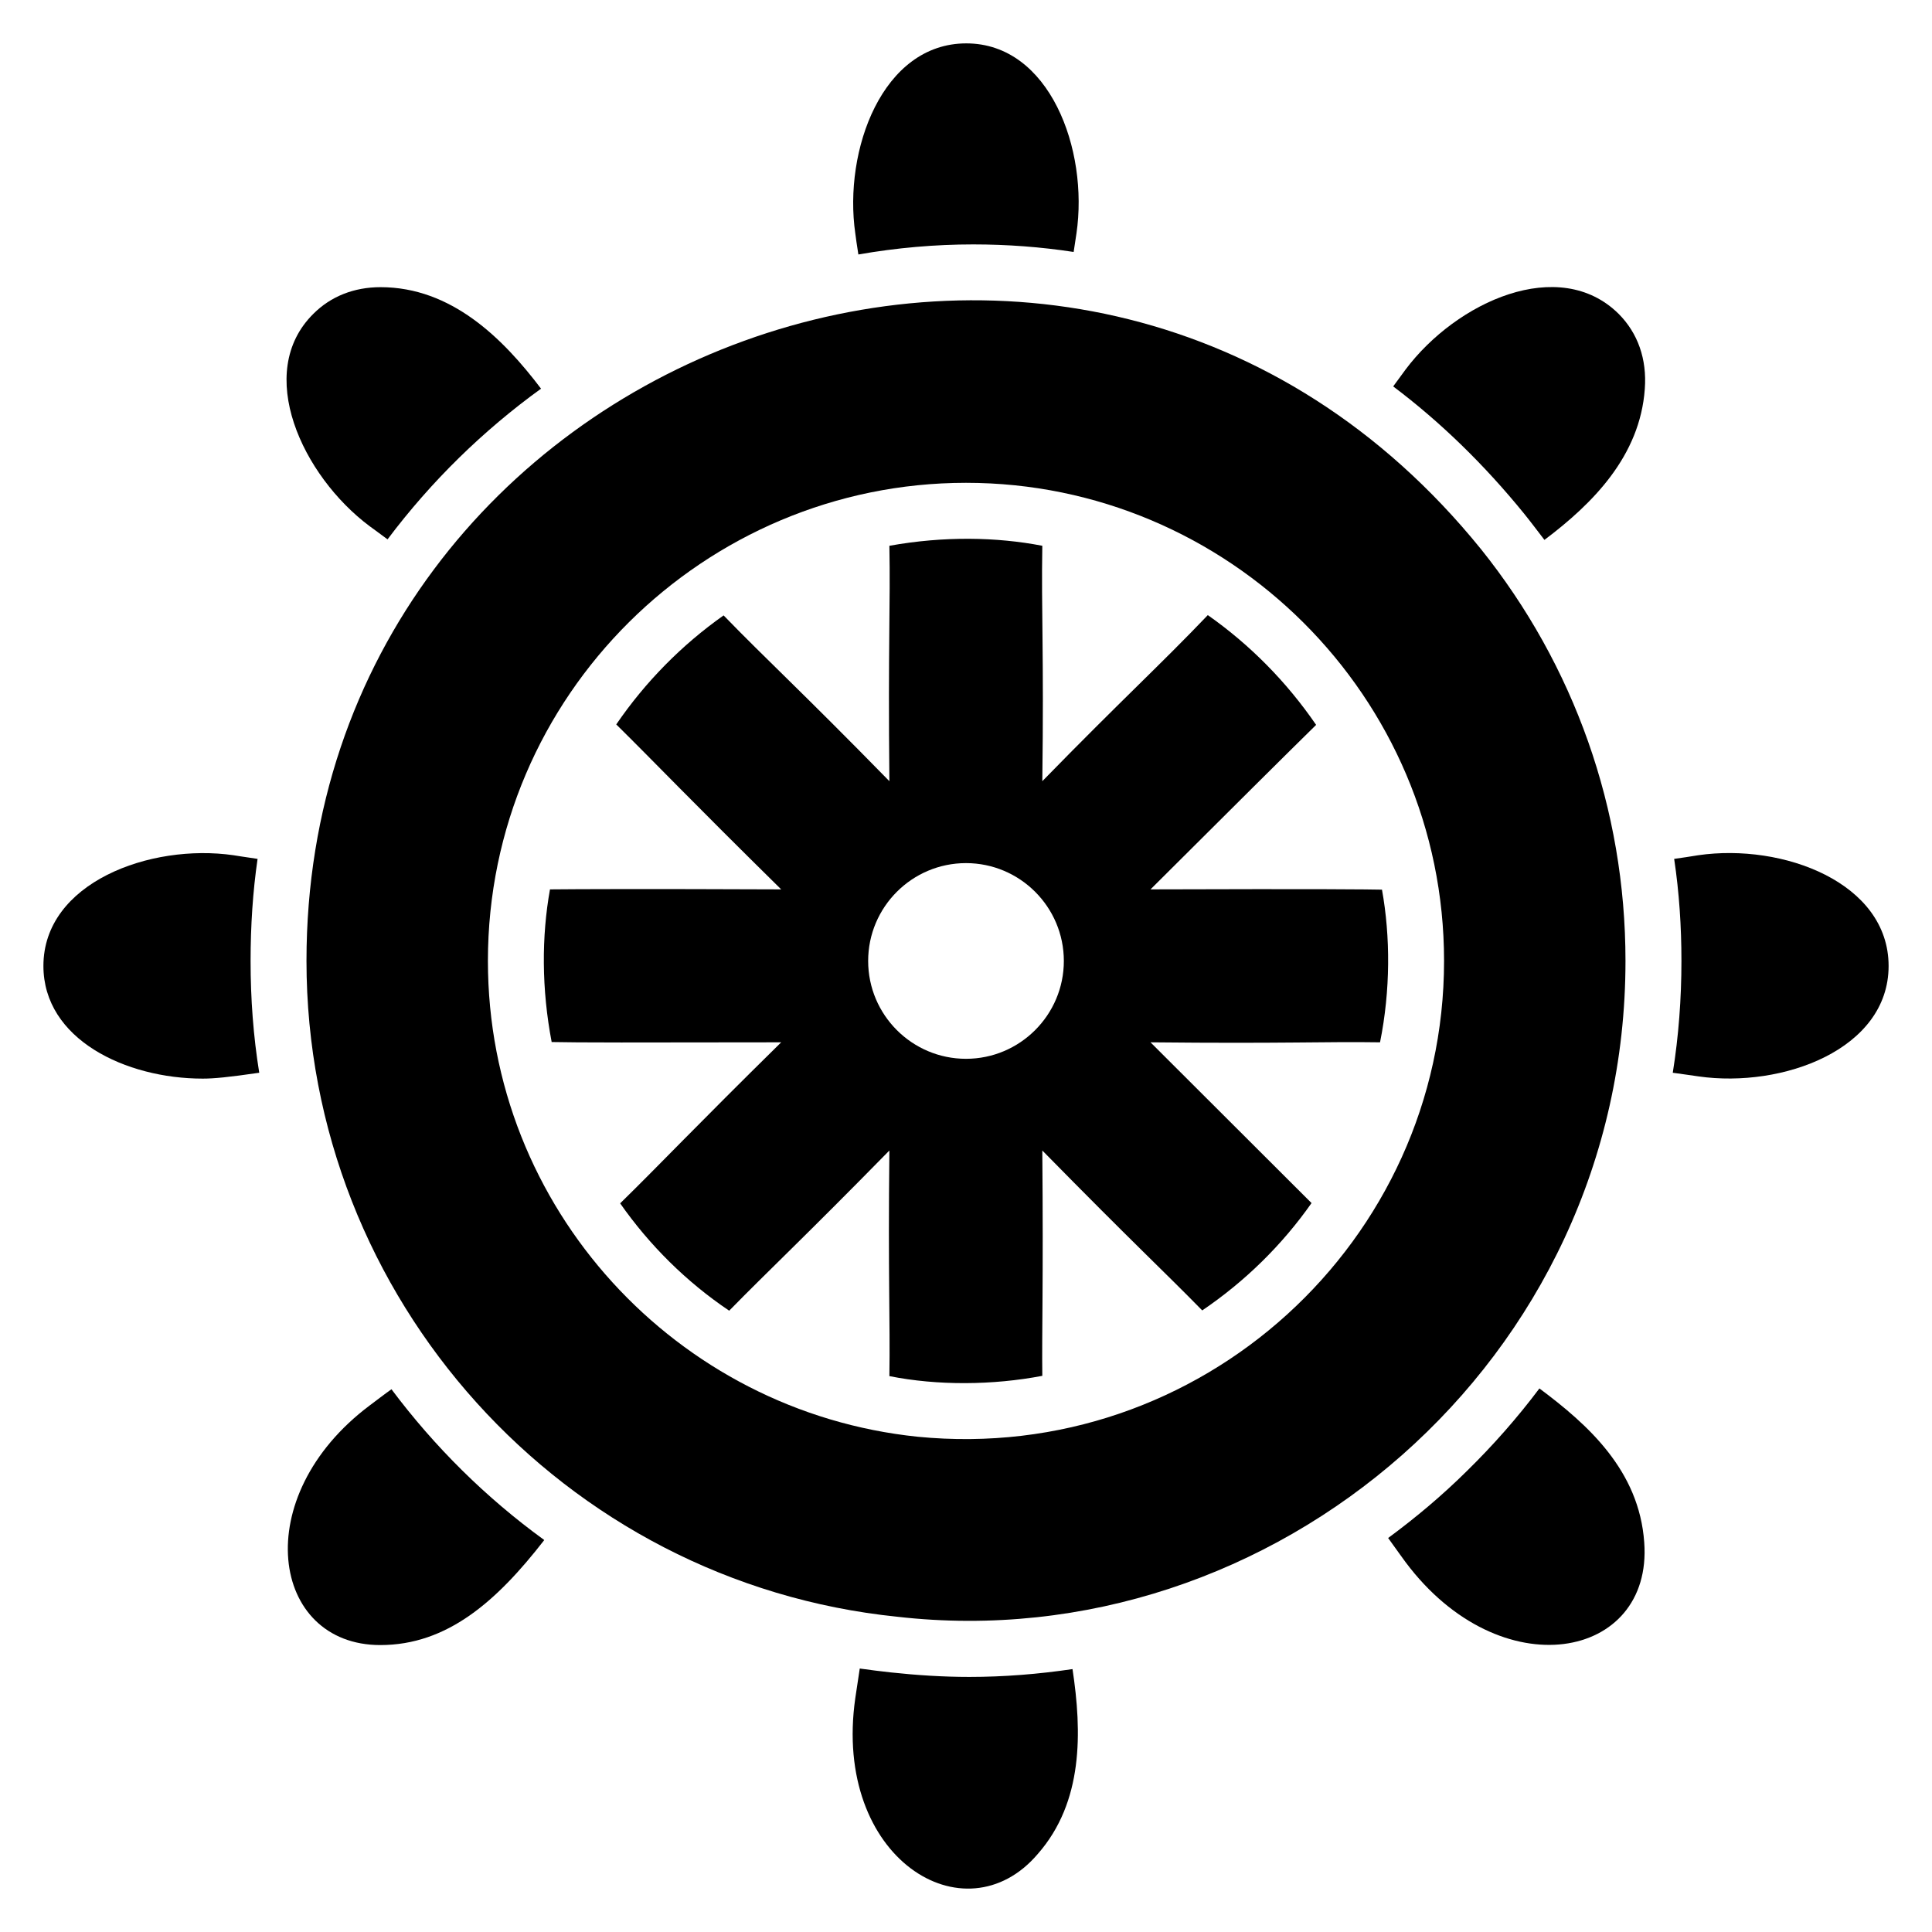
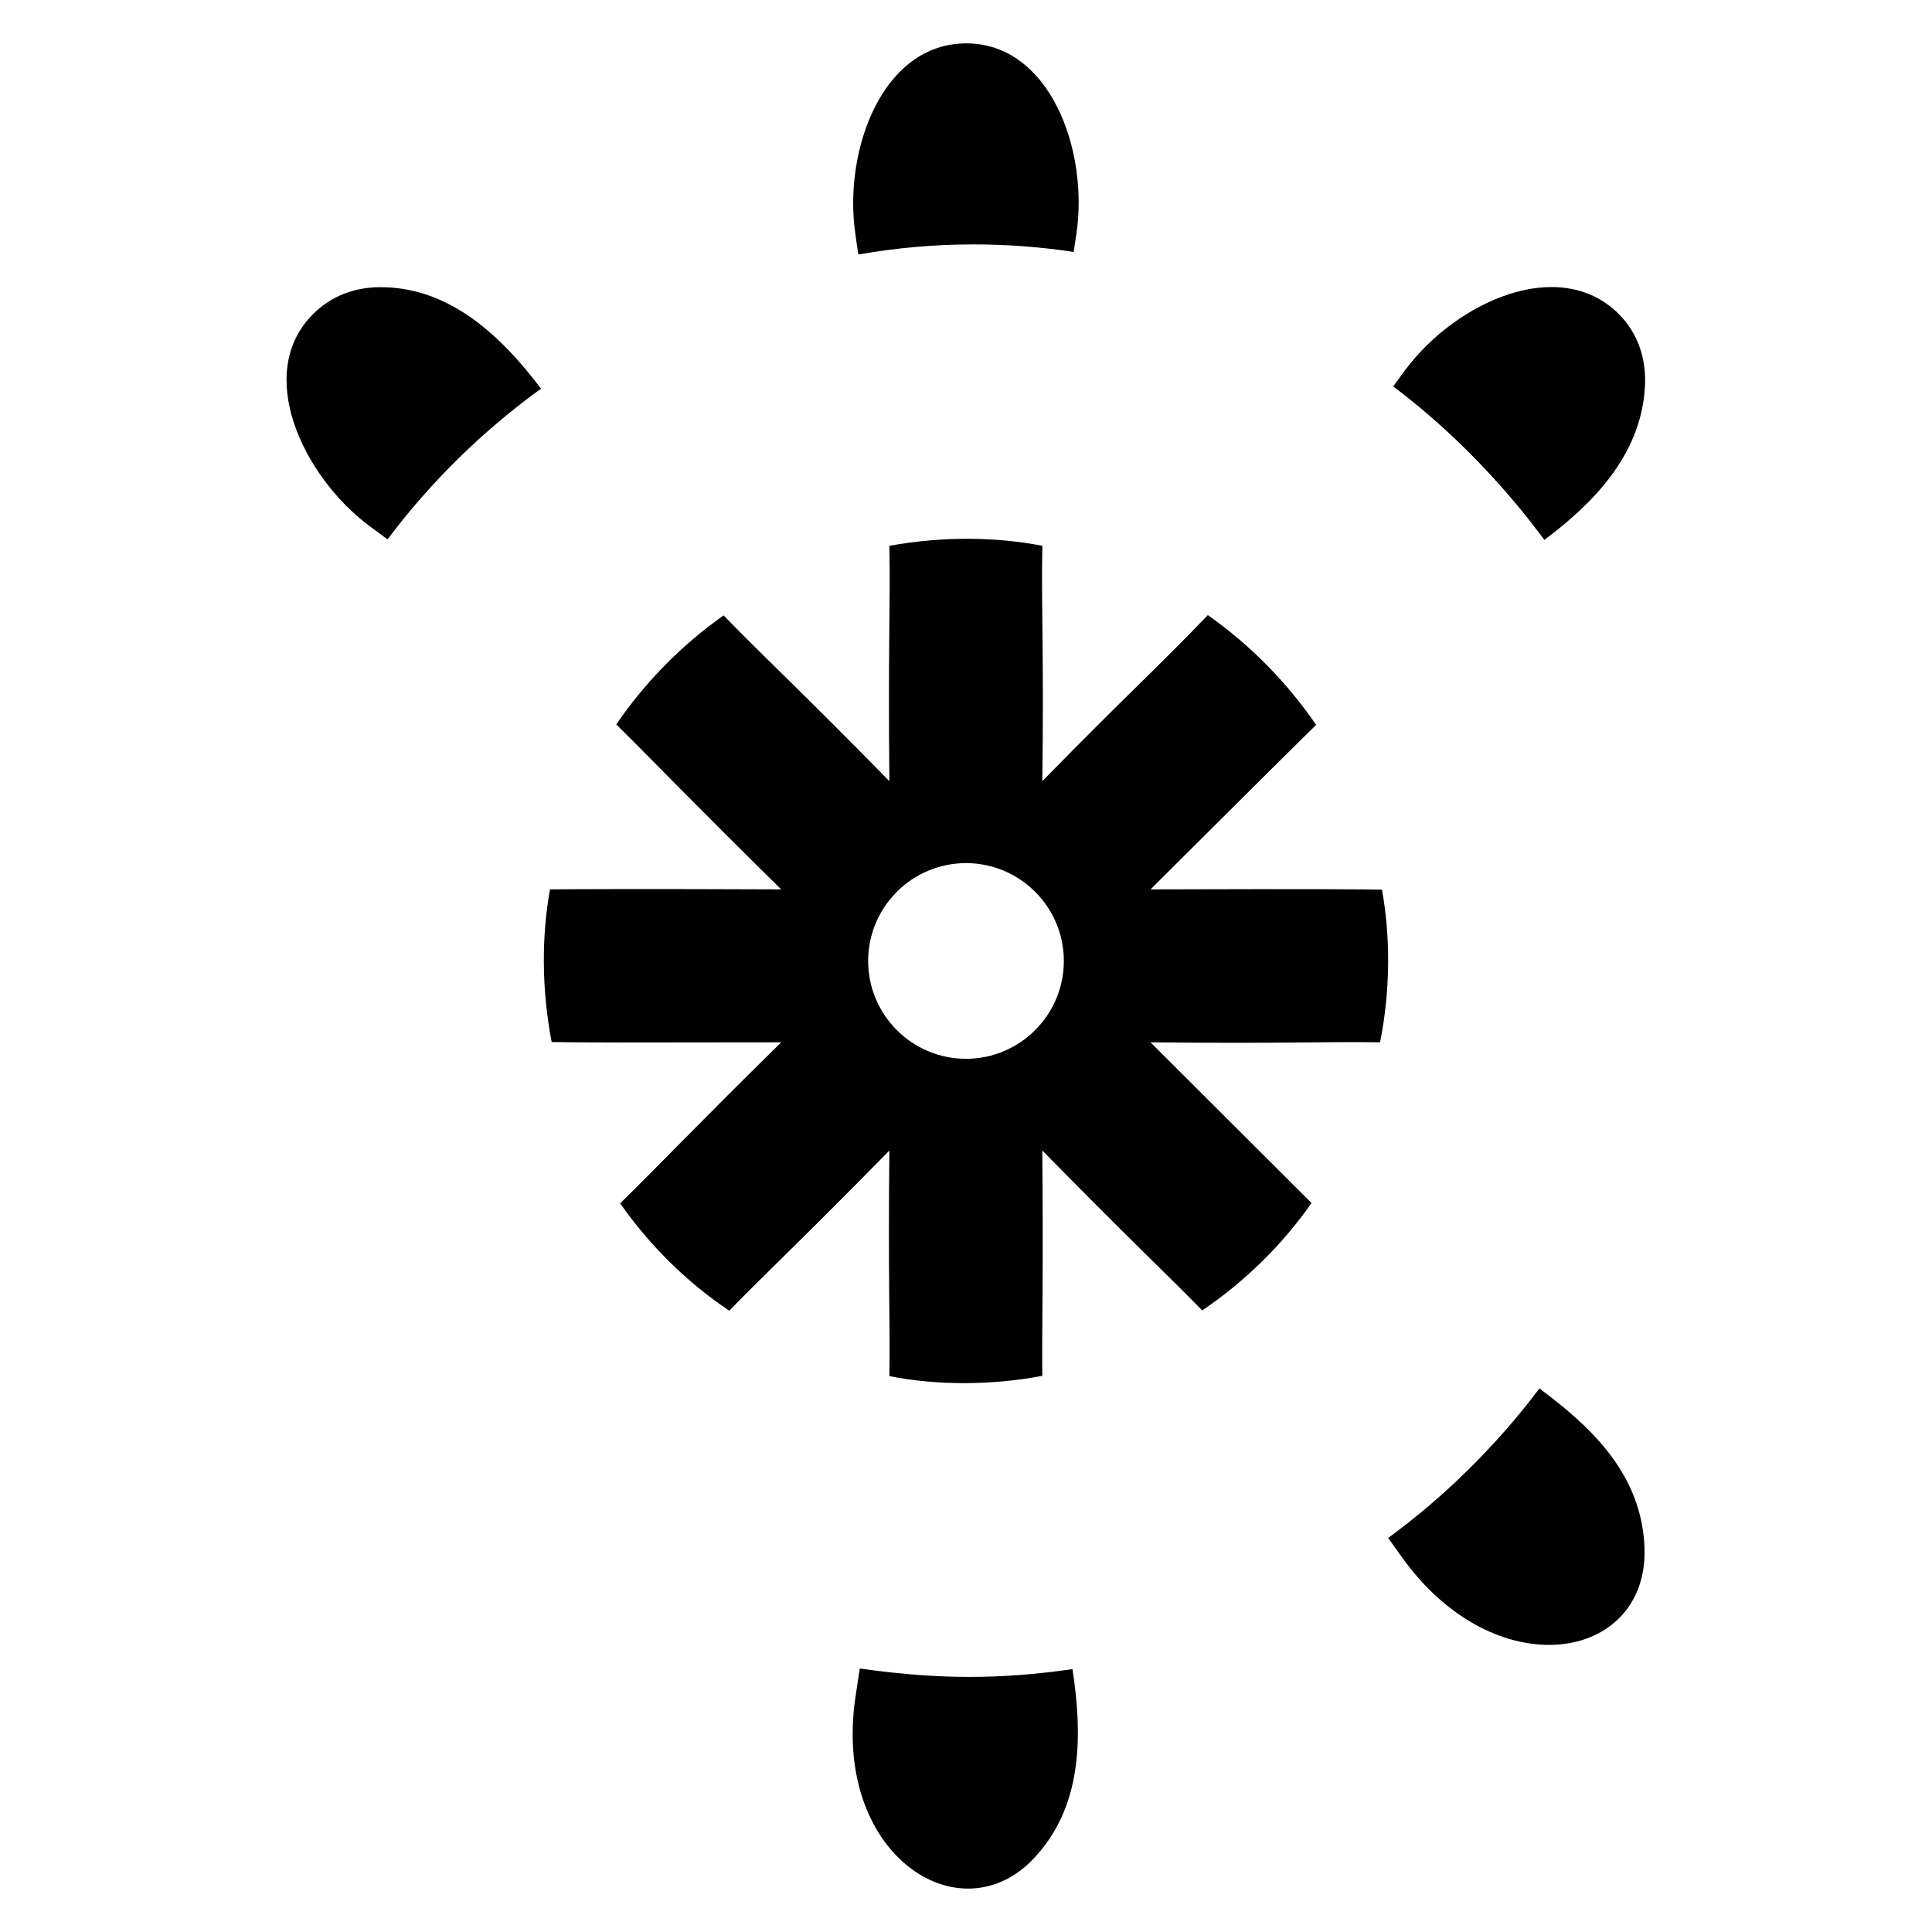
<svg xmlns="http://www.w3.org/2000/svg" fill="#000000" width="800px" height="800px" version="1.1" viewBox="144 144 512 512">
  <g>
-     <path d="m644.5 399.99c0 22.078-28.082 32.453-50.383 29.266-1.629-0.223-4-0.594-6.816-0.965 1.555-9.707 2.297-19.633 2.297-29.637 0-9.113-0.594-18.152-1.926-27.043 2.074-0.297 4.223-0.594 6.371-0.965 22.449-3.258 50.457 7.266 50.457 29.344z" />
    <path d="m287.38 247c-15.262 11.039-29.043 24.449-40.676 39.934-1.629-1.184-3.188-2.371-4.742-3.484-17.855-13.336-30.672-40.75-14.891-56.309 4.594-4.594 10.742-7.039 17.781-7.039 18.742 0.004 32.375 13.488 42.527 26.898z" />
    <path d="m579.74 552.77c2.297 31.117-38.082 38.898-63.273 5.188-0.371-0.52-2.223-3.039-4.594-6.371 7.336-5.41 14.301-11.262 20.82-17.707 7.039-6.891 13.484-14.227 19.266-21.93 12.812 9.555 26.445 21.703 27.781 40.82z" />
    <path d="m419.04 635.3c-19.336 22.746-54.457 1.184-48.379-41.27 0.074-0.371 0.516-3.484 1.184-7.852 2.742 0.371 5.484 0.742 8.297 1.035 6.891 0.742 13.855 1.188 20.746 1.188 9.188 0 18.301-0.742 27.34-2.074 2.519 16.668 2.891 35.191-9.188 48.973z" />
    <path d="m579.89 247.07c-1.262 17.781-13.781 30.375-26.598 40.008-1.777-2.297-3.481-4.594-5.336-6.891-10.52-12.965-22.152-24.301-34.746-33.785 1.555-2.148 2.742-3.703 3.258-4.445 13.559-18.078 40.75-30.301 56.457-14.816 5.113 5.113 7.559 12.004 6.965 19.93z" />
-     <path d="m212.7 428.29c-8.152 1.184-12.004 1.555-14.965 1.555-20.449 0-42.23-10.445-42.23-29.859 0-22.078 28.301-32.527 50.383-29.34 0.297 0.074 2.891 0.445 6.371 0.965-1.258 8.668-1.852 17.707-1.852 27.043-0.004 10.078 0.738 20.008 2.293 29.637z" />
    <path d="m429.27 205.88c-0.074 0.594-0.371 2.445-0.742 4.891-8.742-1.332-17.559-2-26.598-2-10.078 0-20.301 0.891-30.453 2.668-0.371-2.371-0.668-4.371-0.812-5.559-3.188-22.078 7.188-50.383 29.414-50.383 22.078 0.004 32.449 28.156 29.191 50.383z" />
-     <path d="m288.2 552.1v0.074c-12.594 16.227-25.707 27.785-43.418 27.785-28.969 0-35.117-39.266-2.816-63.496 2-1.48 3.777-2.891 5.777-4.297 11.414 15.262 25.047 28.746 40.457 39.934z" />
    <path d="m510.24 379.77c-3.406-0.074-15.633-0.223-61.344-0.074 22.598-22.523 35.934-35.785 43.863-43.566l-0.004-0.074c-7.781-11.336-17.484-21.191-28.672-29.043-12.891 13.484-22.746 22.375-43.859 44.008 0.445-34.082-0.297-45.121 0-62.383-12.156-2.348-26.121-2.59-40.527 0 0.297 15.855-0.371 26.078 0 62.383-23.562-24.078-32.672-32.305-43.934-43.934-11.113 7.852-20.746 17.633-28.449 28.895 10.074 9.93 19.484 19.855 43.711 43.715-36.898-0.148-53.715-0.074-61.273 0-2.258 12.5-2.227 26.5 0.445 40.453 6.519 0.148 22.301 0.148 60.828 0.074-23.039 22.672-31.859 32.082-42.676 42.676 7.781 11.113 17.559 20.82 28.895 28.449 10.52-10.742 20.078-19.633 42.453-42.453-0.371 33.488 0.223 44.898 0 59.789 12.754 2.551 27.395 2.434 40.527-0.074-0.148-12.078 0.297-23.559 0-59.715 24.672 25.117 32.305 32.082 42.379 42.379 11.262-7.633 21.117-17.262 28.969-28.449l-42.676-42.602c35.785 0.371 45.934-0.223 60.828 0 2.777-13.754 2.762-28.031 0.516-40.453zm-110.24 44.824c-14.301 0-25.93-11.633-25.93-25.93 0-14.301 11.633-25.93 25.93-25.93s25.93 11.633 25.93 25.93-11.633 25.93-25.93 25.93z" />
-     <path d="m536.47 289.52c-105.86-130.82-311.25-52.688-311.25 109.13 0 89.473 67.996 164.77 156.62 173.81 99.488 11.34 192.93-67.801 192.93-173.81 0-40.32-13.668-78.402-38.305-109.14zm-149.29 235.23c-63.867-6.598-113.88-60.52-113.88-126.1 0-70.48 57.512-126.7 126.7-126.7 69.539 0 126.69 56.559 126.69 126.7 0 74.312-64.375 133.48-139.51 126.1z" />
  </g>
</svg>